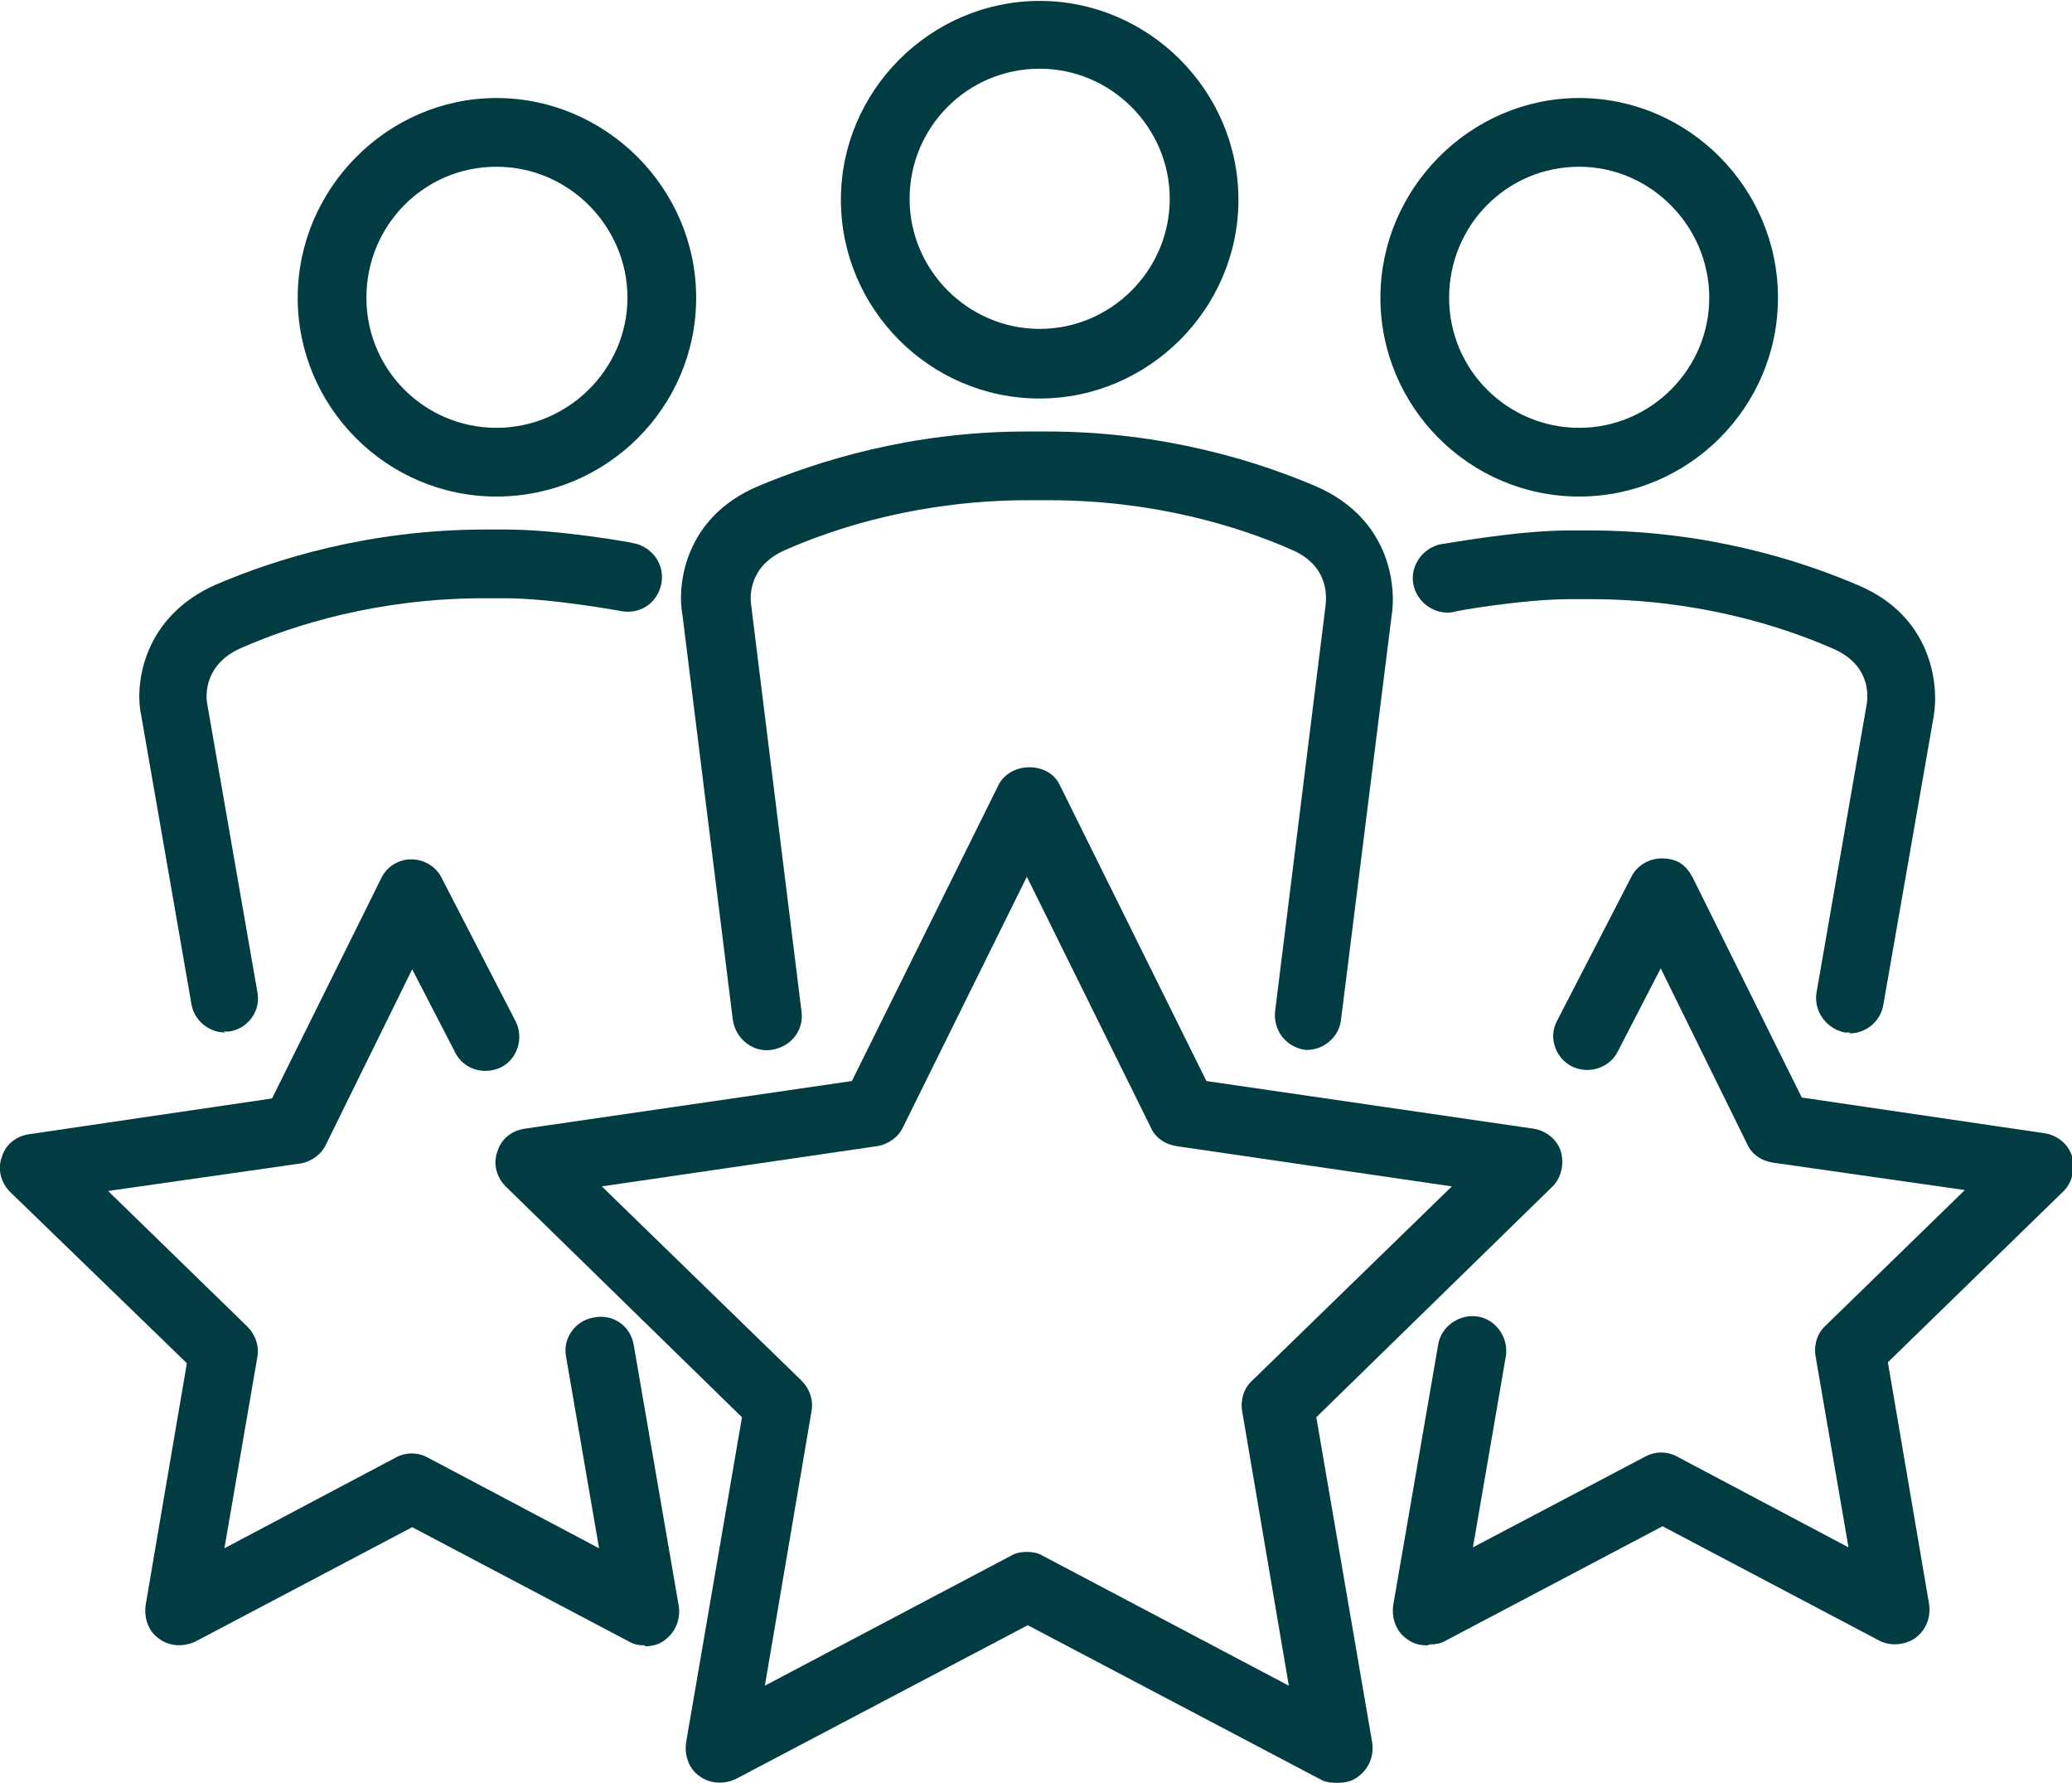
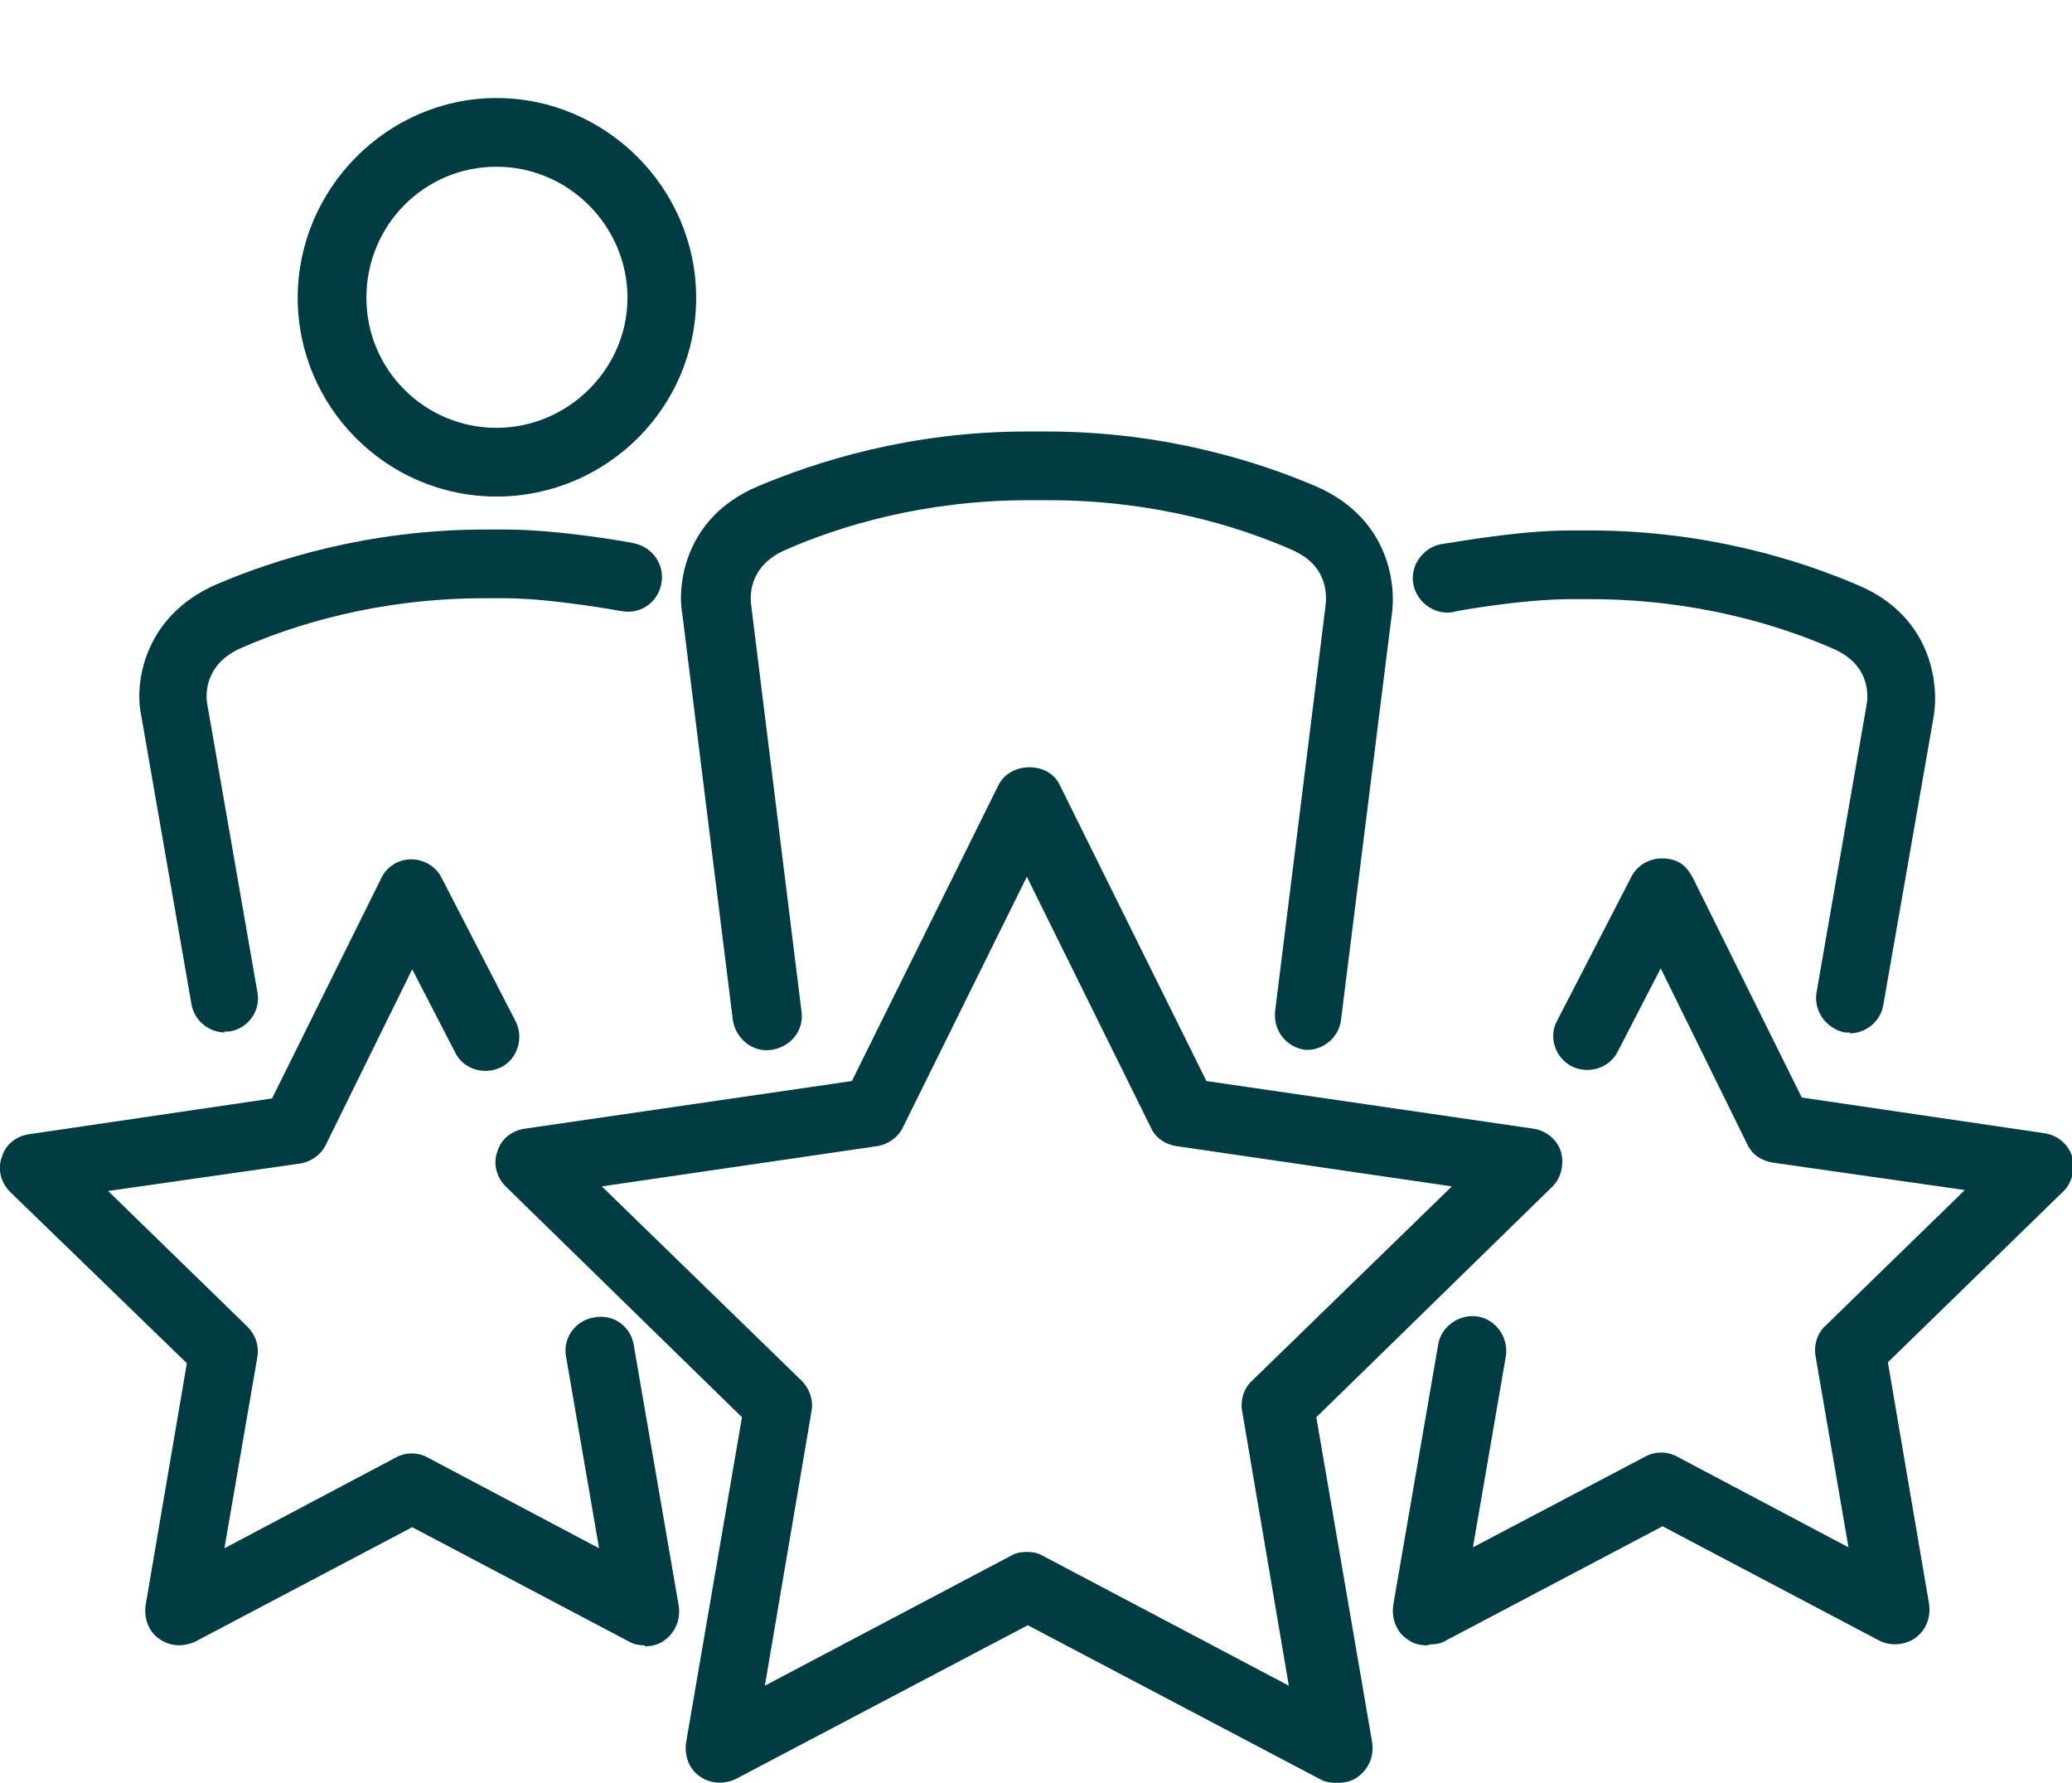
<svg xmlns="http://www.w3.org/2000/svg" id="Warstwa_2" viewBox="0 0 22.62 19.46">
  <defs>
    <style>.cls-1{fill:#013c43;}</style>
  </defs>
  <g id="Warstwa_1-2">
-     <path class="cls-1" d="m11.35,4.35c-1.2,0-2.17-.98-2.17-2.17s.98-2.17,2.17-2.17,2.17.98,2.17,2.17-.98,2.17-2.17,2.17Zm0-3.6c-.79,0-1.42.64-1.42,1.42s.64,1.42,1.42,1.42,1.42-.64,1.42-1.42-.64-1.42-1.42-1.42Z" />
    <path class="cls-1" d="m14.3,11.46s-.03,0-.05,0c-.21-.03-.35-.21-.33-.42l.55-4.42c.01-.09.05-.44-.37-.62-.57-.25-1.49-.54-2.65-.54h-.22c-1.16,0-2.08.29-2.65.54-.42.18-.39.53-.38.6l.55,4.44c.03.21-.12.39-.33.42-.2.03-.39-.12-.42-.33l-.55-4.42c-.06-.32.02-1.06.82-1.4.64-.27,1.66-.6,2.94-.6h.22c1.28,0,2.31.33,2.94.6.8.35.88,1.08.82,1.43l-.55,4.39c-.02.19-.19.33-.37.33Z" />
    <path class="cls-1" d="m5.42,5.42c-1.2,0-2.17-.98-2.17-2.17s.98-2.18,2.17-2.18,2.18.98,2.18,2.18-.98,2.17-2.18,2.17Zm0-3.6c-.79,0-1.42.64-1.42,1.43s.64,1.42,1.42,1.42,1.43-.64,1.43-1.42-.64-1.43-1.43-1.43Z" />
    <path class="cls-1" d="m2.46,11.27c-.18,0-.34-.13-.37-.31l-.55-3.16c-.07-.33.02-1.07.82-1.42.63-.27,1.66-.6,2.94-.6h.22c.58,0,1.37.14,1.4.15.2.04.34.23.3.44-.04.21-.23.34-.44.3,0,0-.76-.14-1.27-.14h-.22c-1.16,0-2.08.29-2.65.54-.42.18-.39.53-.38.6l.55,3.16c.04.2-.1.4-.31.43-.02,0-.04,0-.06,0Z" />
-     <path class="cls-1" d="m17.24,5.42c-1.2,0-2.17-.98-2.17-2.17s.98-2.18,2.17-2.18,2.17.98,2.17,2.18-.98,2.17-2.17,2.17Zm0-3.6c-.79,0-1.42.64-1.42,1.43s.64,1.42,1.42,1.42,1.42-.64,1.42-1.42-.64-1.43-1.42-1.43Z" />
    <path class="cls-1" d="m20.2,11.27s-.04,0-.06,0c-.2-.04-.34-.23-.31-.43l.55-3.16c.01-.07.05-.42-.37-.6-.57-.25-1.49-.54-2.65-.54h-.22c-.51,0-1.26.13-1.27.14-.2.04-.4-.1-.44-.3-.04-.2.1-.4.3-.44.03,0,.82-.15,1.4-.15h.22c1.29,0,2.31.33,2.94.6.8.34.88,1.08.82,1.43l-.55,3.15c-.03.18-.19.31-.37.31Z" />
    <path class="cls-1" d="m14.58,19.46c-.06,0-.12-.01-.17-.04l-3.19-1.68-3.19,1.68c-.13.06-.28.05-.39-.03-.12-.08-.17-.23-.15-.37l.61-3.55-2.58-2.52c-.1-.1-.14-.25-.09-.38.04-.14.16-.23.3-.25l3.57-.52,1.6-3.23c.13-.26.55-.26.67,0l1.6,3.23,3.57.52c.14.02.26.12.3.25.04.14,0,.29-.09.38l-2.58,2.52.61,3.55c.02.14-.03.28-.15.37-.06.05-.14.07-.22.07Zm-3.37-2.52c.06,0,.12.01.17.04l2.69,1.42-.51-3c-.02-.12.02-.25.11-.33l2.18-2.12-3.01-.44c-.12-.02-.23-.09-.28-.21l-1.35-2.73-1.35,2.73c-.05.11-.16.19-.28.21l-3.01.44,2.18,2.12c.09.09.13.21.11.33l-.51,3,2.69-1.42c.05-.03.11-.04.17-.04Z" />
    <path class="cls-1" d="m15.58,17.96c-.08,0-.16-.02-.22-.07-.12-.08-.17-.23-.15-.37l.49-2.84c.03-.2.23-.34.43-.31.2.03.34.23.31.43l-.36,2.09,1.88-.99c.11-.06.24-.06.35,0l1.87.99-.36-2.09c-.02-.12.02-.25.11-.33l1.52-1.48-2.1-.3c-.12-.02-.23-.09-.28-.21l-.94-1.91-.47.91c-.09.18-.32.25-.5.16-.18-.09-.26-.32-.16-.5l.81-1.57c.06-.12.19-.2.33-.2.18,0,.27.08.34.21l1.19,2.4,2.65.39c.14.02.26.12.3.25.04.14,0,.29-.09.38l-1.92,1.87.45,2.64c.02.14-.03.28-.15.37-.12.08-.27.09-.39.03l-2.37-1.25-2.37,1.25c-.05.03-.11.04-.17.04Z" />
    <path class="cls-1" d="m7.04,17.96c-.06,0-.12-.01-.17-.04l-2.37-1.25-2.37,1.25c-.13.06-.28.05-.39-.03-.12-.08-.17-.23-.15-.37l.45-2.64L.11,13.01c-.1-.1-.14-.25-.09-.38.04-.14.16-.23.3-.25l2.65-.39,1.19-2.4c.06-.13.19-.21.33-.21h0c.14,0,.27.08.33.2l.81,1.57c.09.18.02.41-.16.5-.19.09-.41.02-.5-.16l-.47-.91-.94,1.91c-.05.11-.16.19-.28.21l-2.1.3,1.52,1.48c.09.09.13.21.11.33l-.36,2.09,1.87-.99c.11-.06.24-.06.35,0l1.87.99-.36-2.09c-.04-.2.1-.4.31-.43.21-.04.4.1.43.31l.49,2.84c.02.14-.03.28-.15.37-.06.05-.14.07-.22.07Z" />
  </g>
</svg>